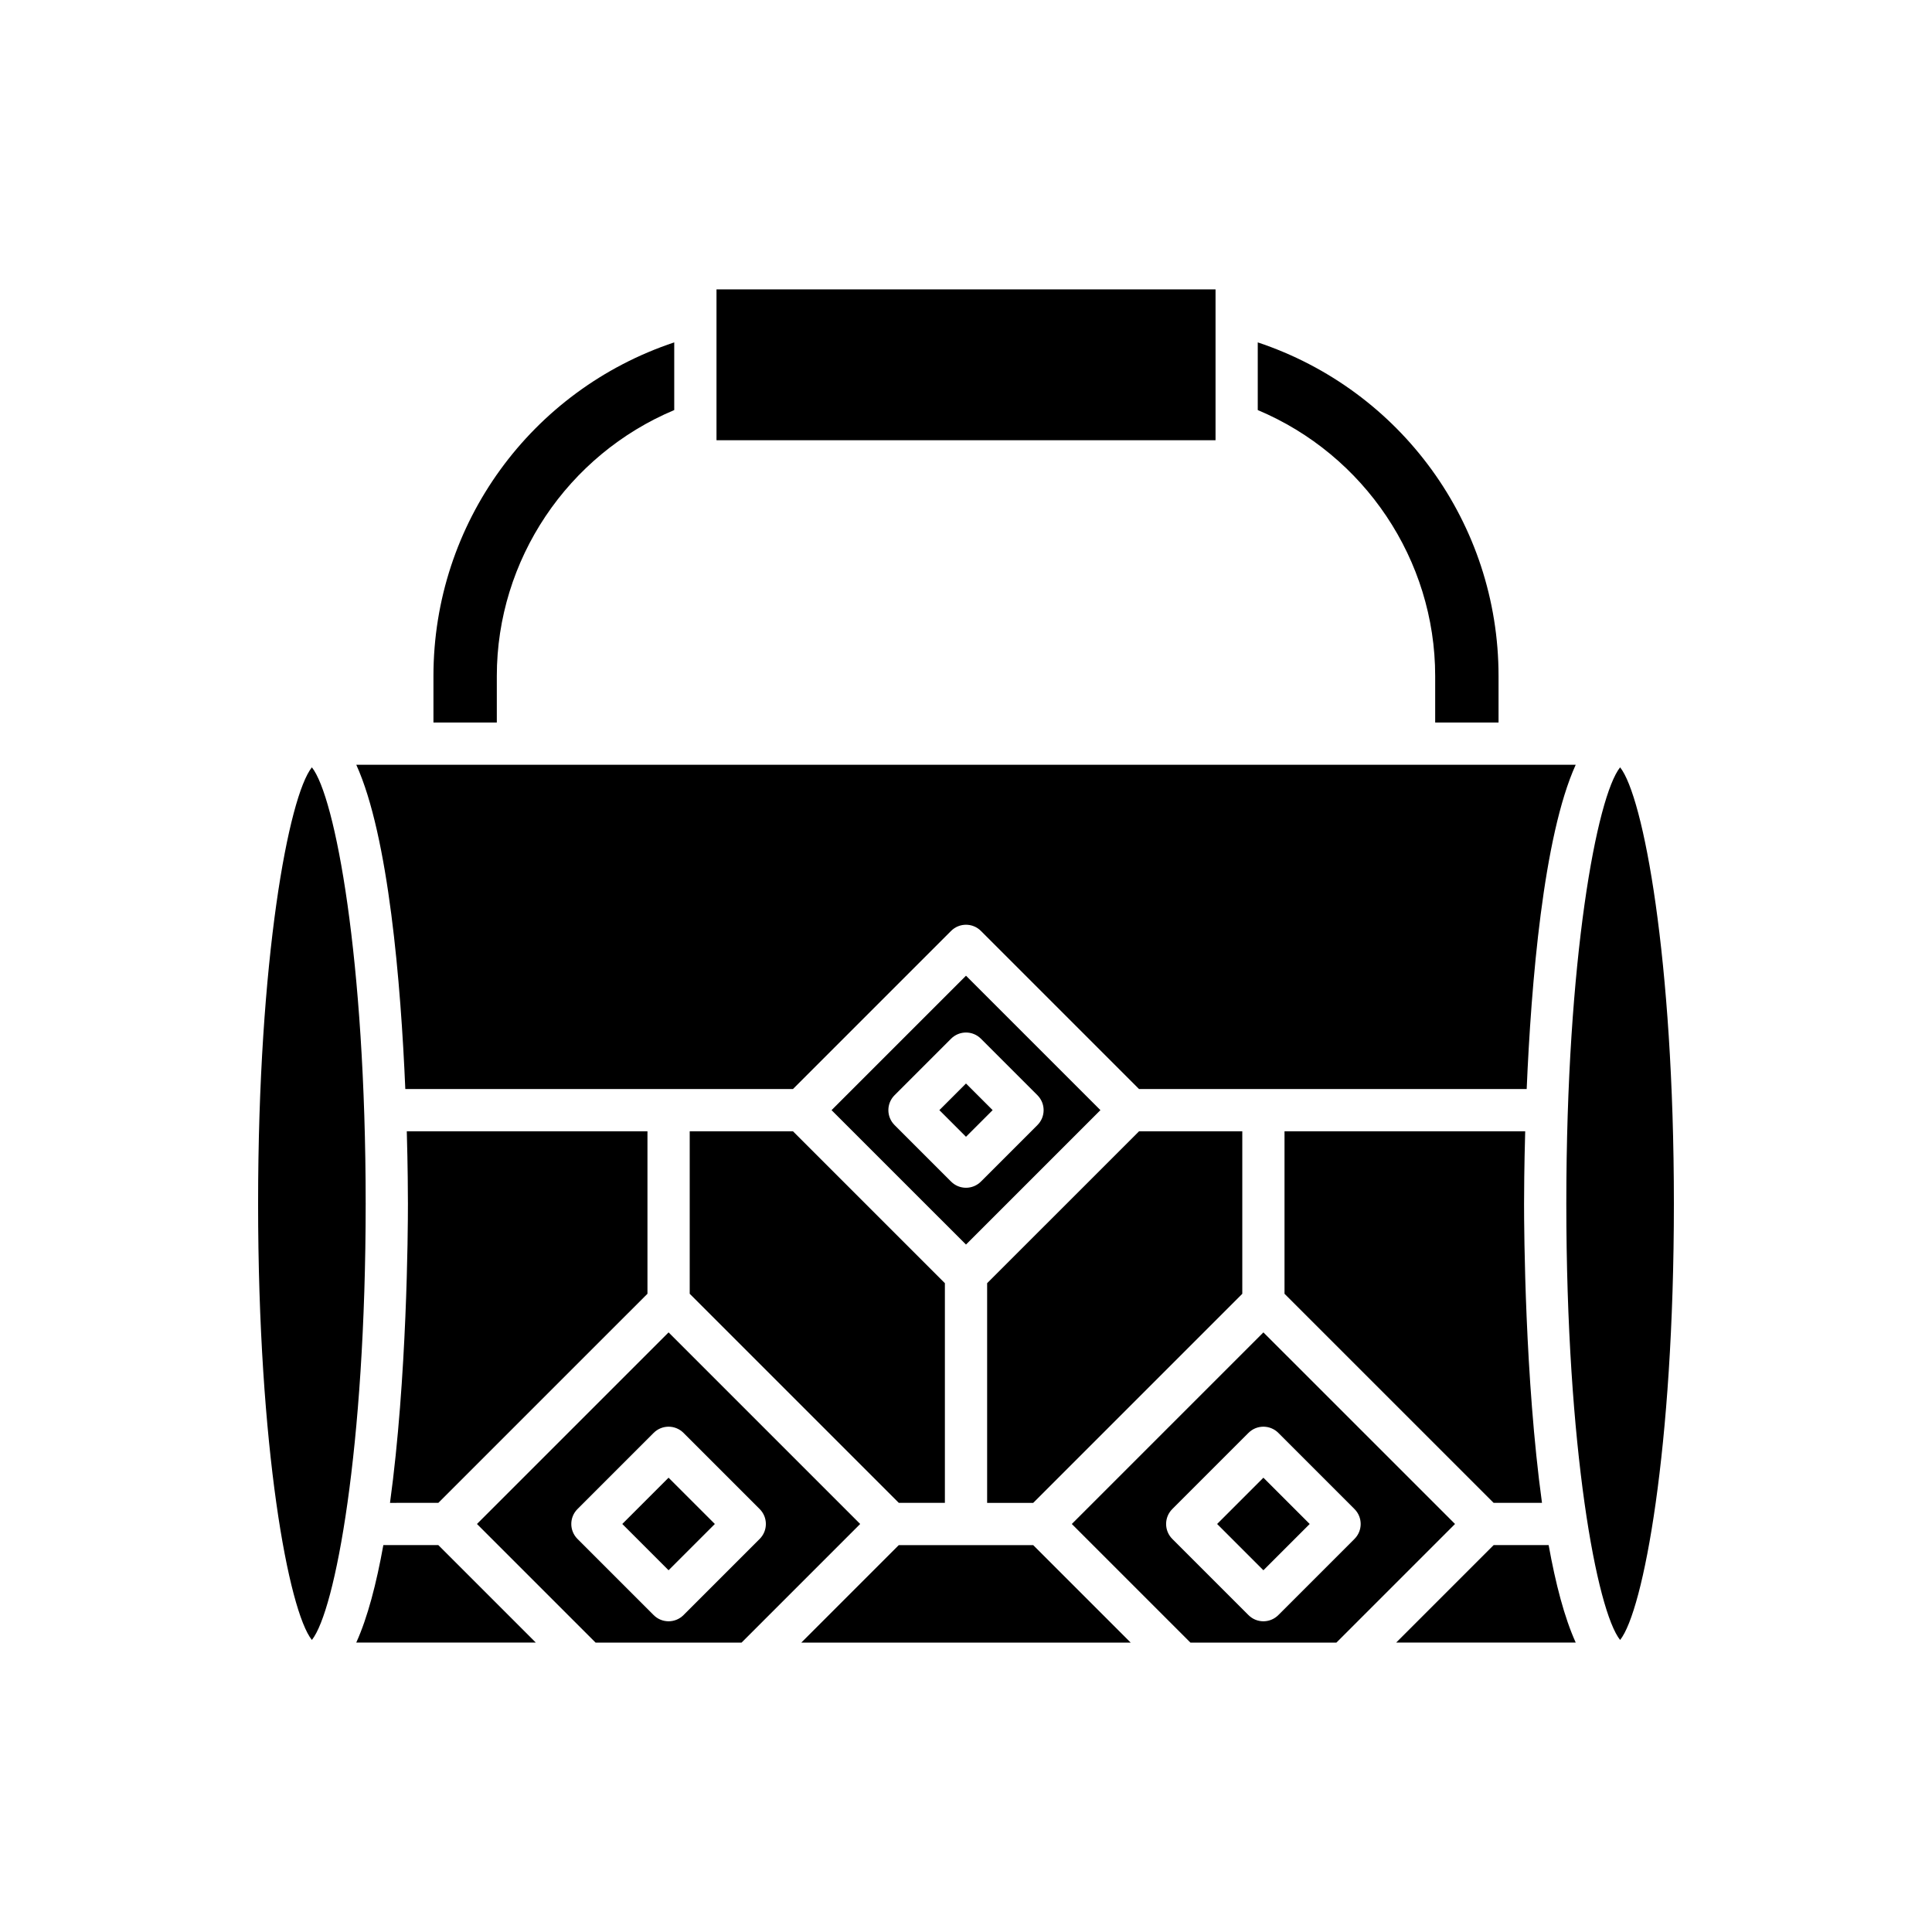
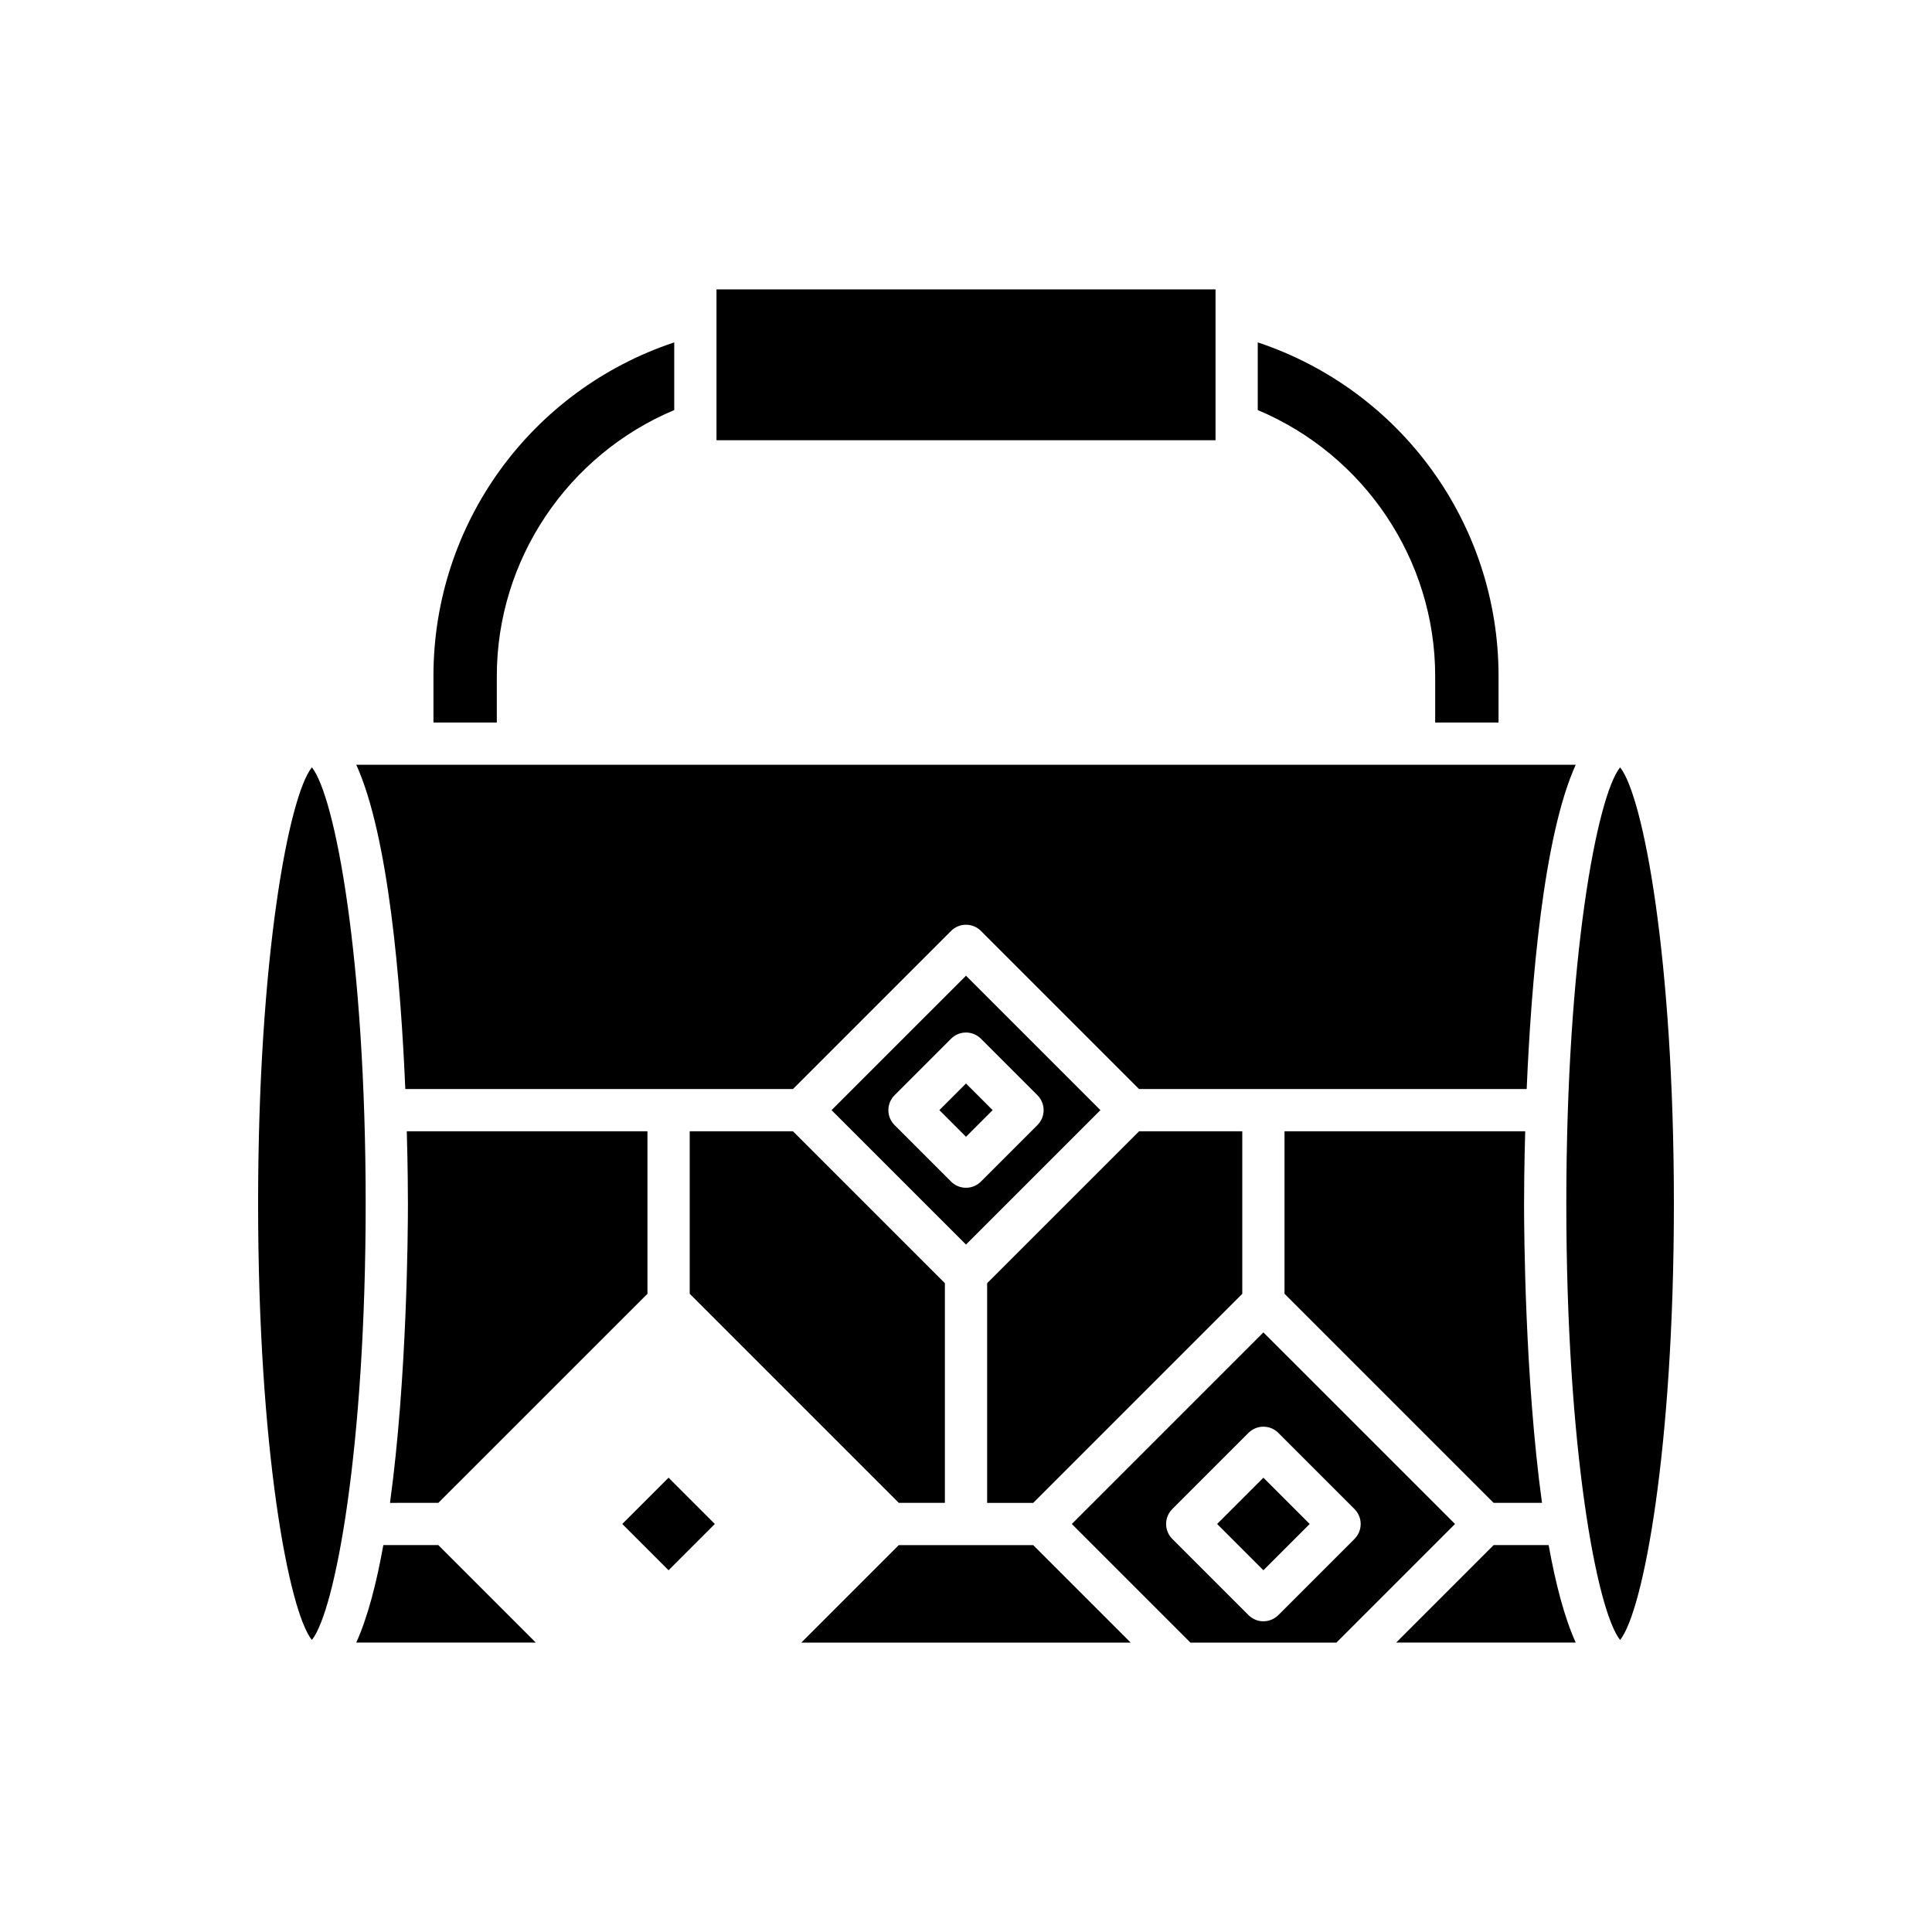
<svg xmlns="http://www.w3.org/2000/svg" fill="#000000" width="800px" height="800px" version="1.1" viewBox="144 144 512 512">
  <g>
    <path d="m541.13 335.47v-12.32c0-40.422-25.906-75.789-63.812-88.414v17.934c28.266 11.879 47.02 39.684 47.02 70.48v12.32z" />
    <path d="m333.88 220.69h132.25v39.977h-132.25z" />
    <path d="m322.68 252.67v-17.934c-37.91 12.625-63.812 47.992-63.812 88.414v12.32h16.793v-12.32c0-30.797 18.754-58.602 47.02-70.48z" />
    <path d="m251.41 432.61h102.73l41.902-41.902c2.188-2.188 5.731-2.188 7.914 0l41.902 41.902h102.73c1.188-27.902 4.394-66.984 12.992-85.938h-323.16c8.598 18.953 11.805 58.035 12.992 85.938z" />
    <path d="m484.41 443.8v43.062l55.418 55.41h12.816c-4.523-32.977-4.75-71.988-4.75-79.289 0-2.695 0.035-9.75 0.301-19.188z" />
    <path d="m326.78 443.8v43.062l55.41 55.41h12.215v-58.215l-40.266-40.258z" />
    <path d="m405.6 484.06v58.215h12.211l55.41-55.41v-43.062h-27.359z" />
    <path d="m260.17 542.27 55.414-55.41v-43.062h-63.781c0.266 9.438 0.301 16.492 0.301 19.188 0 7.301-0.227 46.312-4.75 79.289z" />
    <path d="m212.4 462.98c0 65.047 8.117 107.95 14.25 115.63 6.141-7.684 14.258-50.582 14.258-115.63 0-65.047-8.117-107.95-14.258-115.63-6.133 7.684-14.25 50.586-14.25 115.63z" />
    <path d="m238.41 579.3h47.586l-25.836-25.836h-14.57c-1.828 10.188-4.176 19.227-7.18 25.836z" />
    <path d="m417.81 553.47h-35.621l-25.836 25.836h87.293z" />
    <path d="m514 579.3h47.586c-3-6.609-5.348-15.648-7.18-25.836h-14.57z" />
    <path d="m559.09 462.98c0 65.051 8.117 107.95 14.258 115.63 6.133-7.688 14.25-50.586 14.25-115.63s-8.117-107.95-14.25-115.63c-6.141 7.684-14.258 50.582-14.258 115.63z" />
    <path d="m392.94 438.2 7.059-7.059 7.059 7.059-7.059 7.059z" />
    <path d="m364.37 438.2 35.629 35.621 35.625-35.625-35.625-35.621zm54.559-3.957c2.188 2.188 2.188 5.731 0 7.914l-14.973 14.973c-1.094 1.094-2.527 1.641-3.957 1.641-1.434 0-2.863-0.547-3.957-1.641l-14.973-14.973c-2.188-2.188-2.188-5.731 0-7.914l14.973-14.973c2.188-2.188 5.731-2.188 7.914 0z" />
    <path d="m308.91 547.87 12.266-12.266 12.266 12.266-12.266 12.266z" />
-     <path d="m270.4 547.87 31.434 31.434h38.688l31.434-31.434-50.773-50.773zm74.922-3.957c2.188 2.188 2.188 5.731 0 7.918l-20.184 20.184c-1.094 1.094-2.527 1.641-3.957 1.641-1.434 0-2.863-0.547-3.957-1.641l-20.184-20.184c-2.188-2.188-2.188-5.731 0-7.918l20.184-20.184c2.188-2.188 5.731-2.188 7.914 0z" />
    <path d="m466.55 547.87 12.266-12.266 12.266 12.266-12.266 12.266z" />
    <path d="m428.04 547.87 31.434 31.434h38.688l31.434-31.434-50.781-50.773zm74.914-3.957c2.188 2.188 2.188 5.731 0 7.918l-20.184 20.184c-1.094 1.094-2.527 1.641-3.957 1.641-1.434 0-2.863-0.547-3.957-1.641l-20.184-20.184c-2.188-2.188-2.188-5.731 0-7.918l20.184-20.184c2.188-2.188 5.731-2.188 7.918 0z" />
  </g>
</svg>